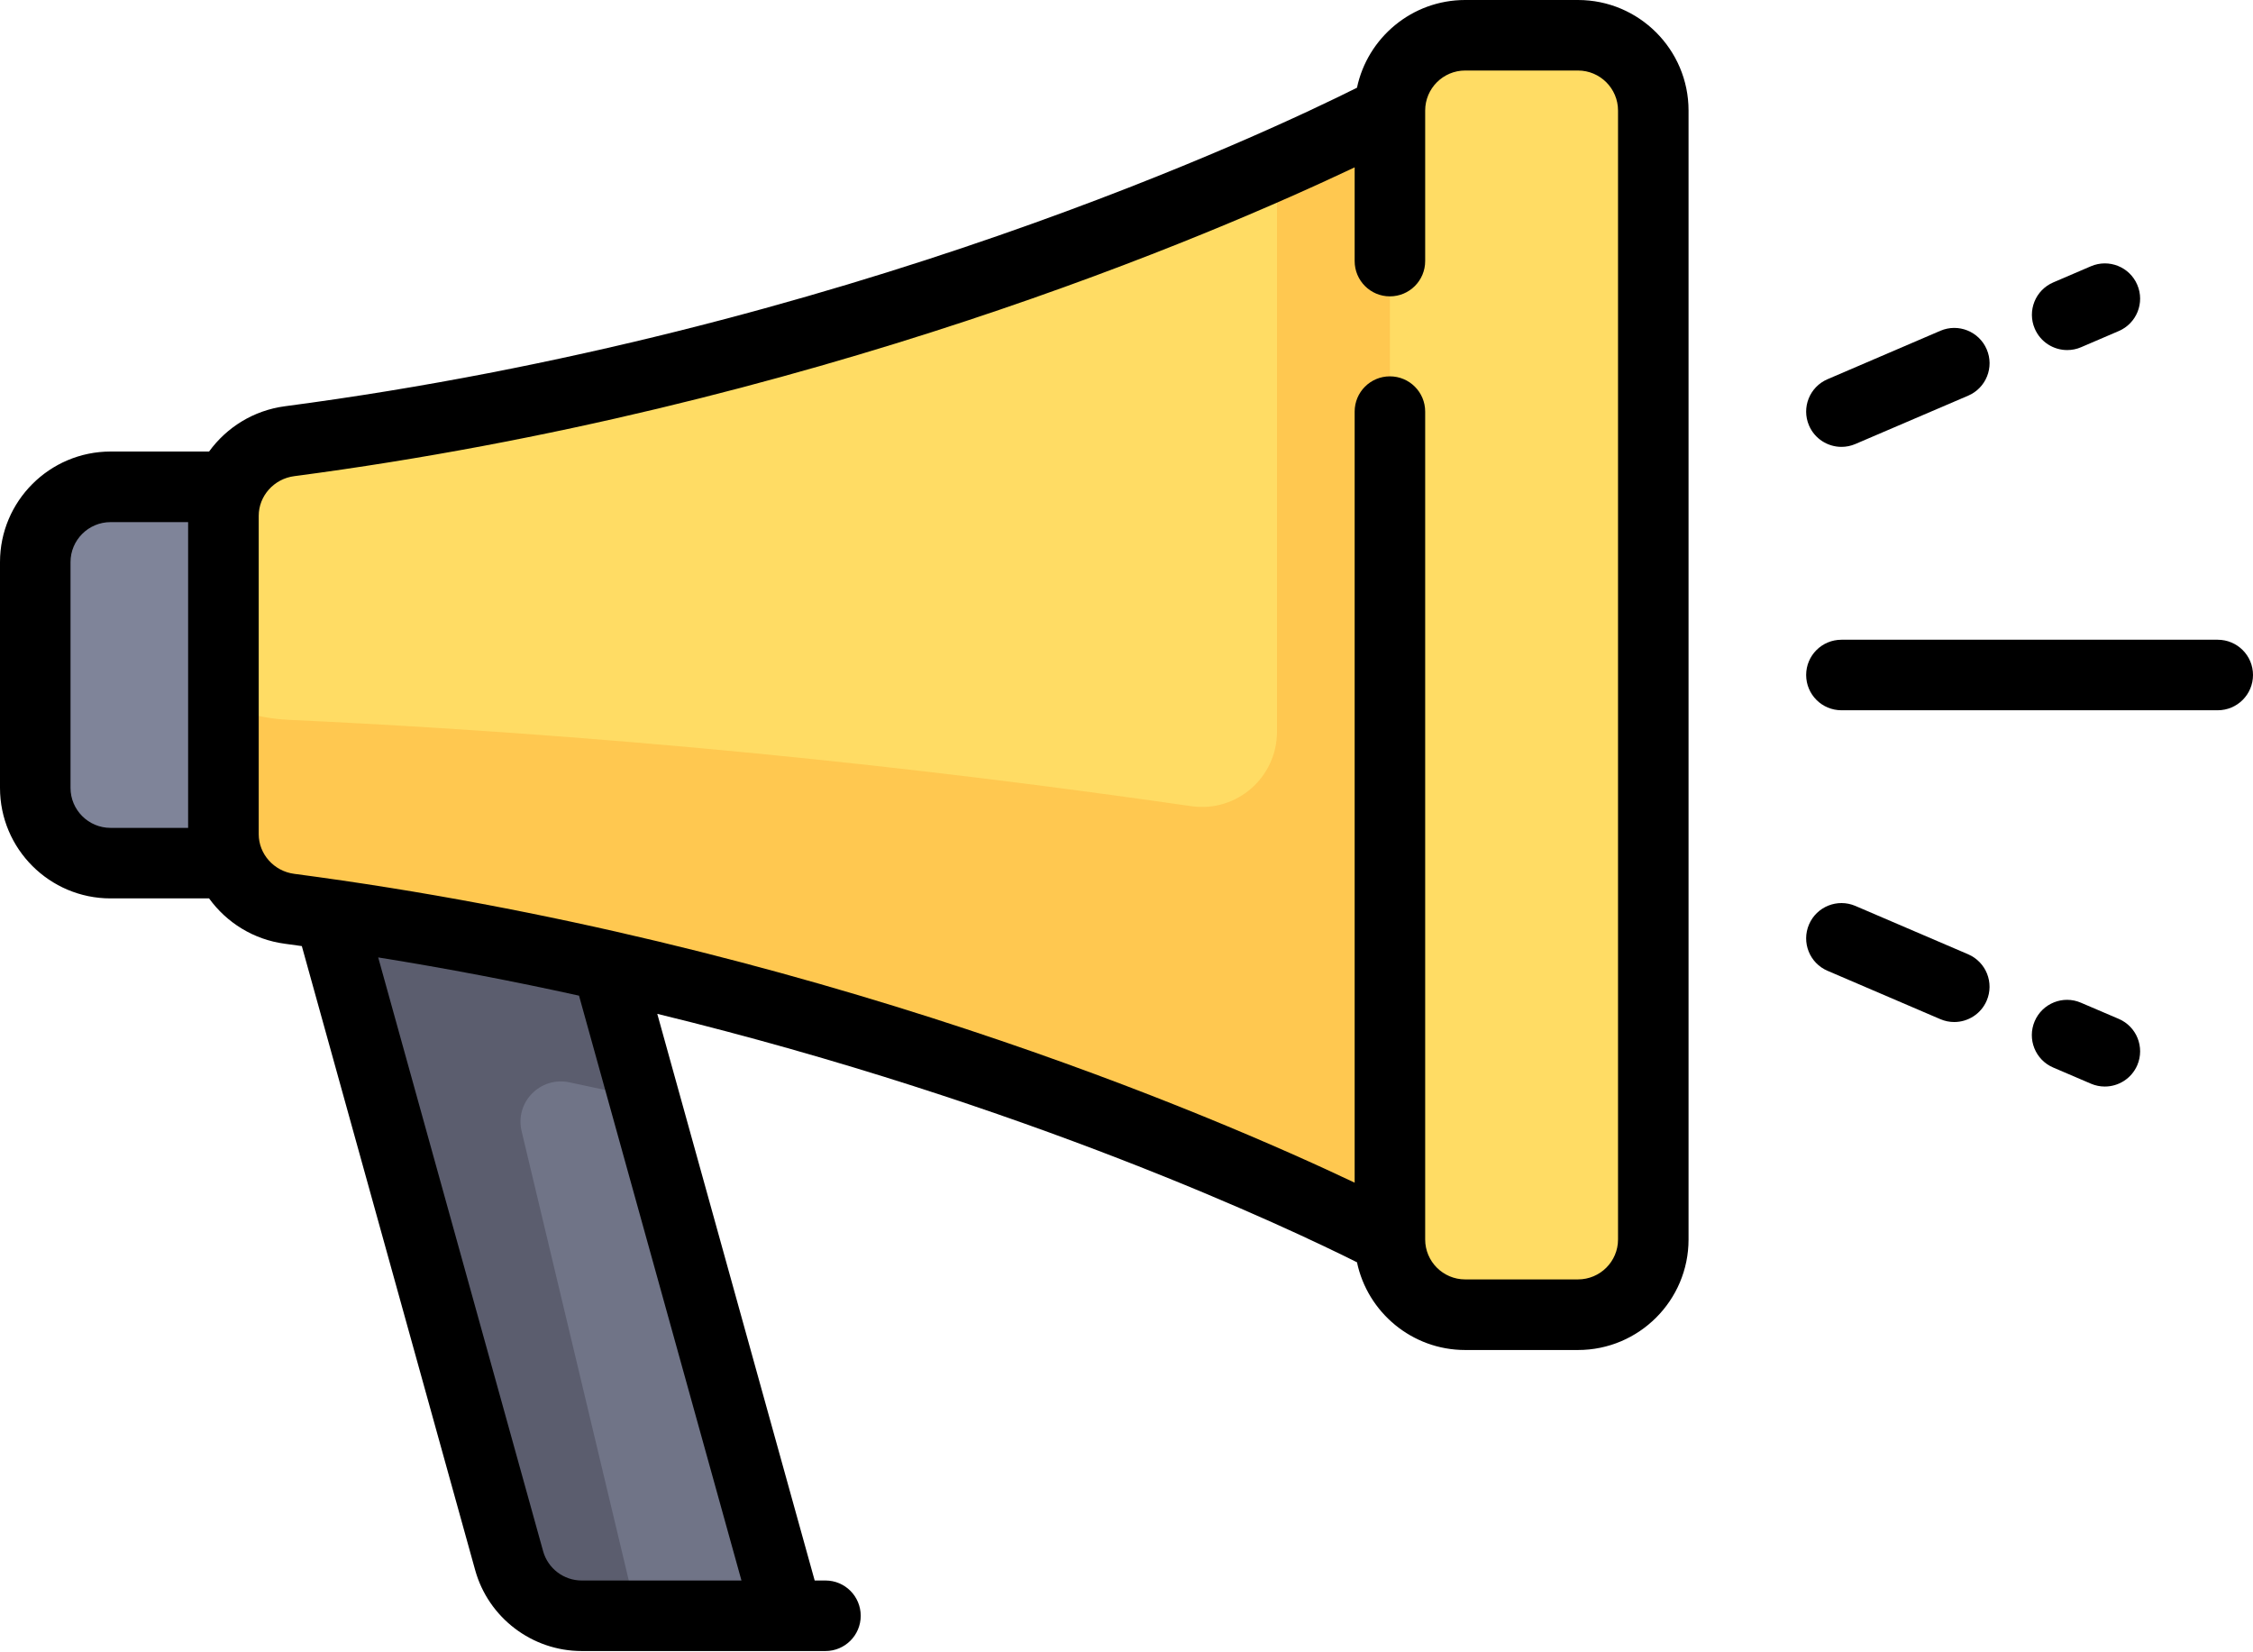
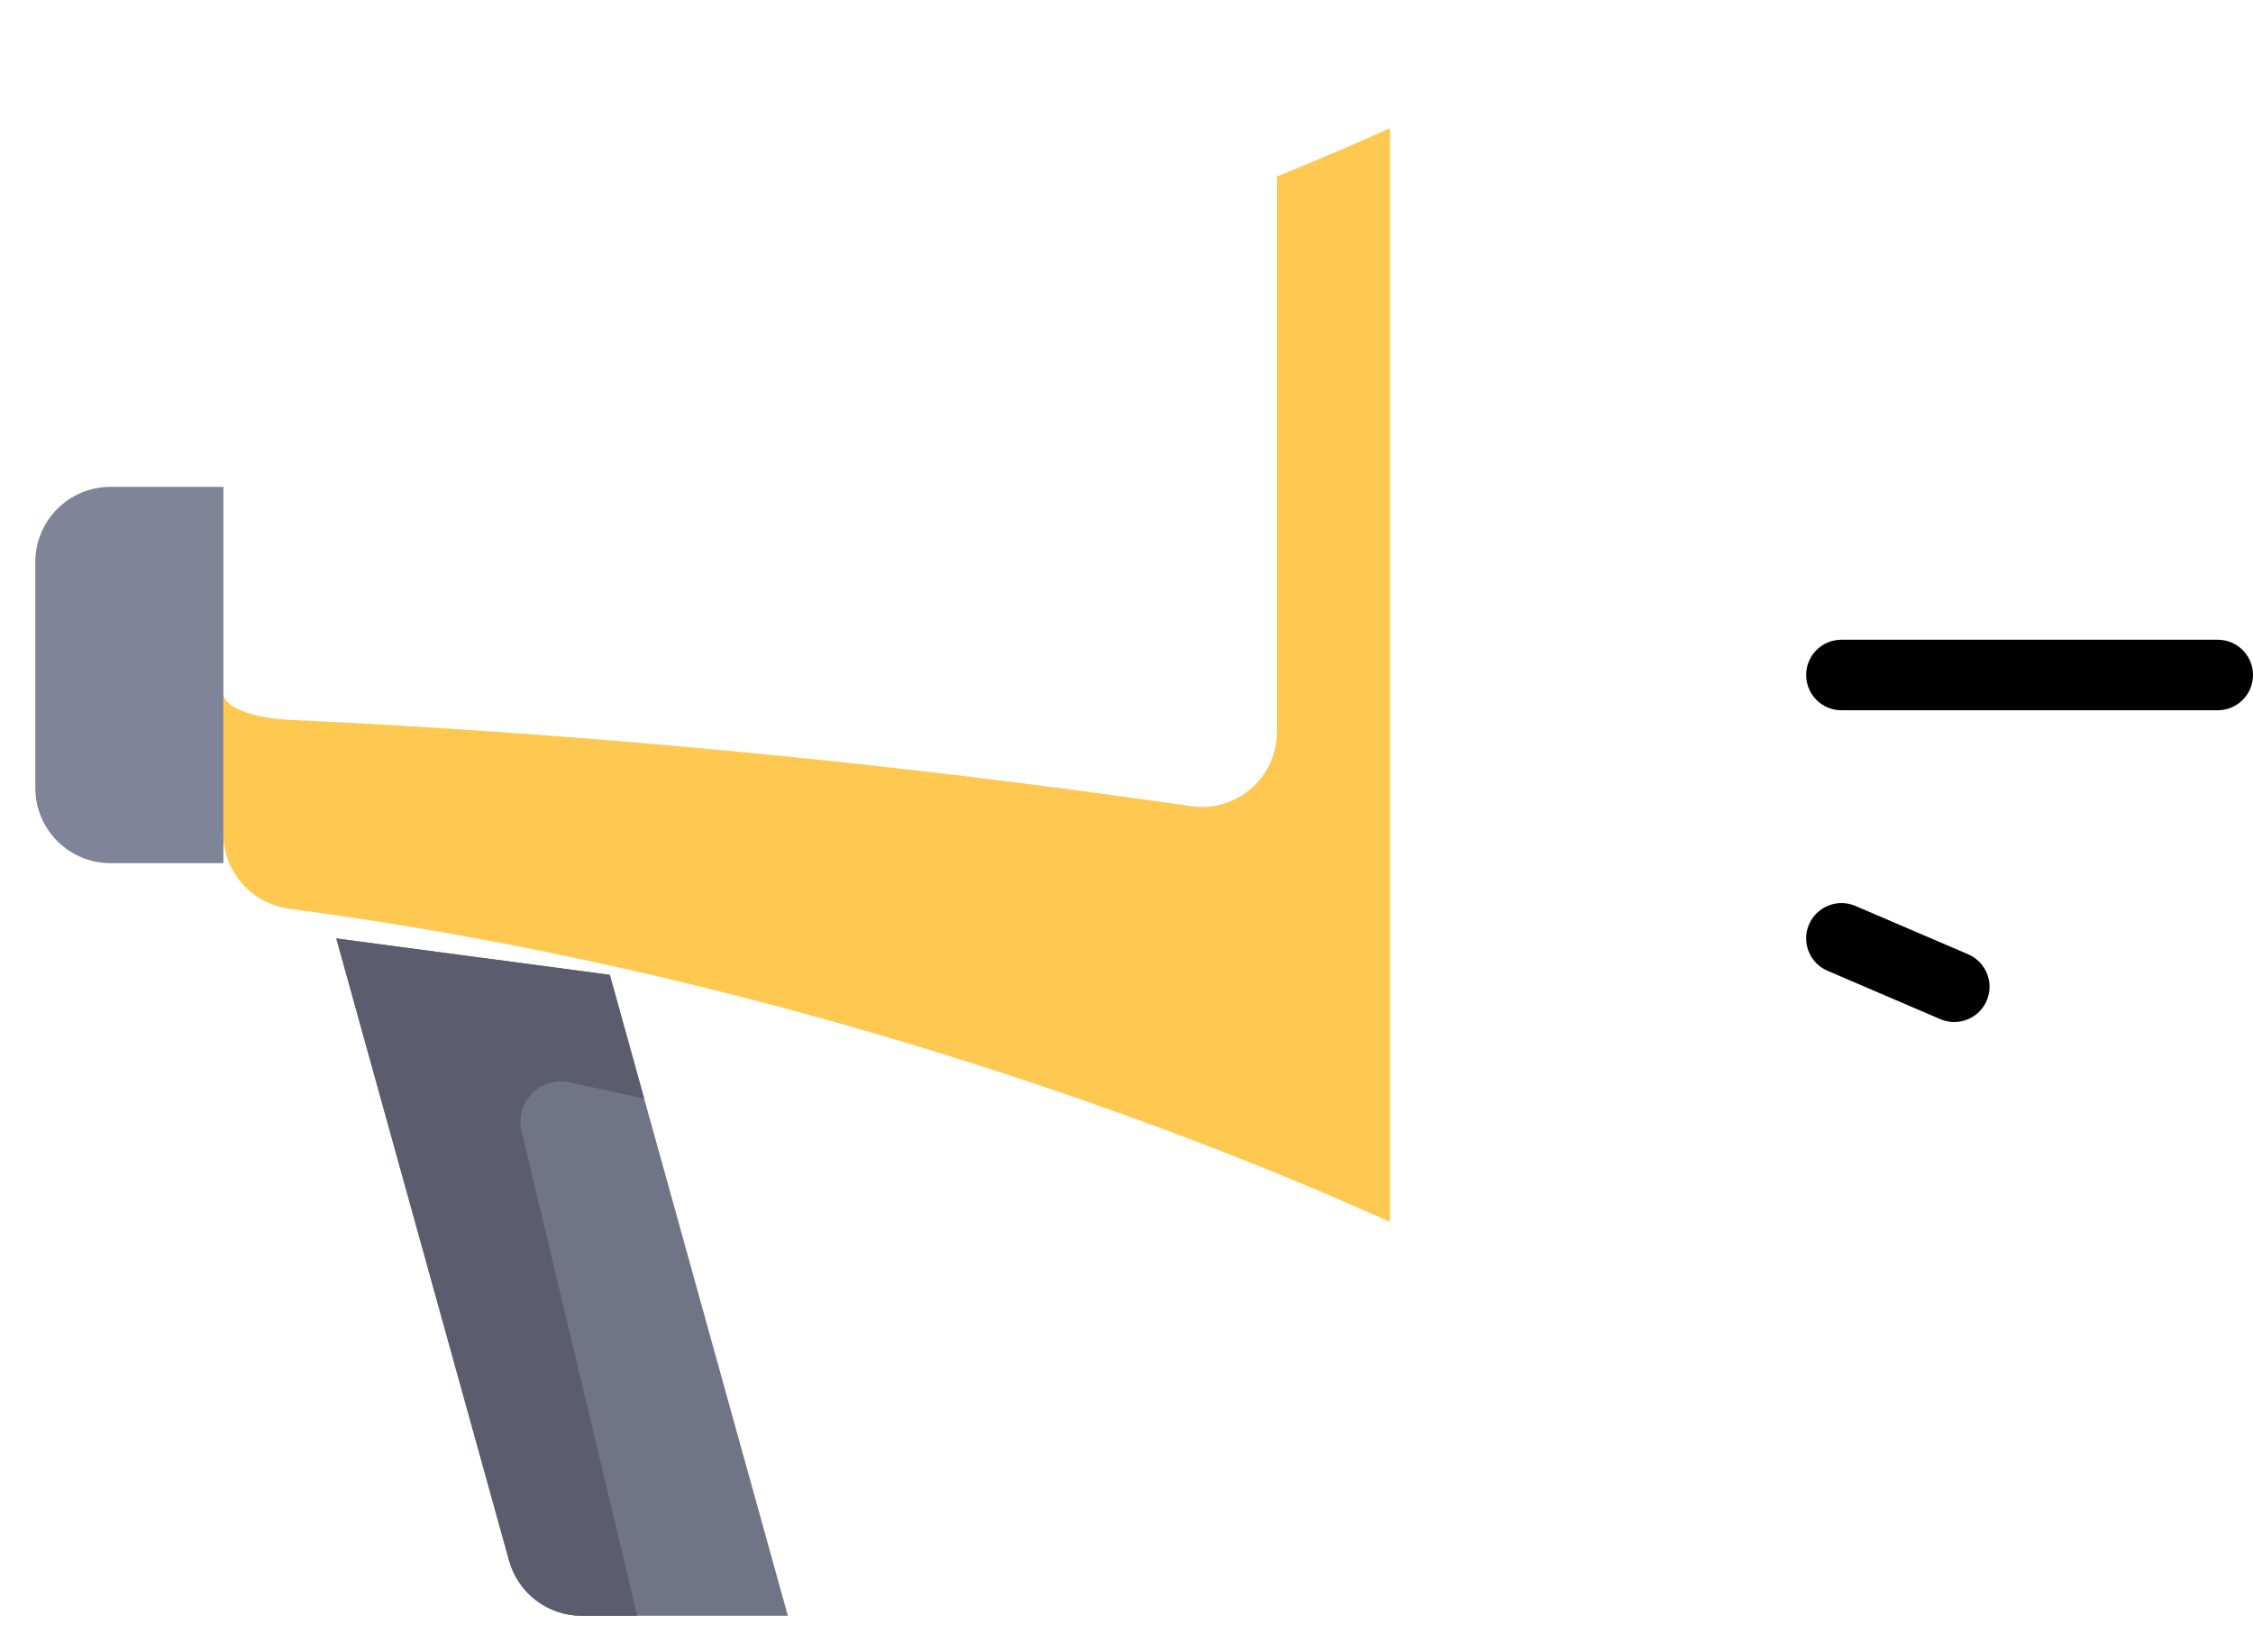
<svg xmlns="http://www.w3.org/2000/svg" width="30" height="22" viewBox="0 0 30 22" fill="none">
  <path d="M4.478 12.495L6.779 20.78C6.9 21.214 7.295 21.514 7.745 21.514H10.491L8.12 12.98L4.478 12.495Z" fill="#707487" />
  <path d="M1.472 6.482C0.918 6.482 0.47 6.931 0.47 7.484V10.491C0.47 11.044 0.918 11.493 1.472 11.493H2.975V6.482H1.472Z" fill="#7F8499" />
-   <path d="M21.013 0.47H19.509C18.956 0.47 18.507 0.918 18.507 1.472V1.707C16.816 2.476 11.006 4.933 3.856 5.874C3.354 5.94 2.975 6.362 2.975 6.868V11.107C2.975 11.613 3.354 12.034 3.856 12.101C11.006 13.042 16.816 15.499 18.507 16.268V16.503C18.507 17.056 18.956 17.505 19.509 17.505H21.013C21.566 17.505 22.015 17.056 22.015 16.503V1.472C22.015 0.918 21.566 0.47 21.013 0.47Z" fill="#FFDC64" />
  <path d="M17.004 9.742C17.004 10.352 16.466 10.821 15.862 10.734C13.265 10.361 9.112 9.829 3.856 9.585C3.354 9.561 2.975 9.413 2.975 9.234V11.106C2.975 11.612 3.354 12.034 3.856 12.1C9.969 12.904 15.091 14.813 17.507 15.832C17.568 15.857 18.361 16.201 18.508 16.268V1.706C18.168 1.861 17.654 2.086 17.004 2.35V9.742L17.004 9.742Z" fill="#FFC850" />
  <path d="M6.945 15.059C6.855 14.677 7.192 14.332 7.577 14.41C7.917 14.48 8.248 14.554 8.578 14.628L8.12 12.98L4.478 12.495L6.779 20.78C6.9 21.214 7.295 21.514 7.745 21.514H8.485L6.945 15.059Z" fill="#5B5D6E" />
-   <path d="M21.012 0H19.509C18.802 0 18.209 0.502 18.069 1.168C16.915 1.746 11.252 4.427 3.795 5.409C3.376 5.464 3.017 5.691 2.784 6.012H1.472C0.66 6.013 0 6.673 0 7.484V10.491C0 11.302 0.66 11.962 1.472 11.962H2.784C3.017 12.284 3.376 12.511 3.795 12.566C3.87 12.576 3.944 12.587 4.019 12.597L6.327 20.905C6.503 21.54 7.086 21.983 7.745 21.983H10.489C10.489 21.983 10.49 21.983 10.49 21.983C10.491 21.983 10.492 21.983 10.492 21.983H10.992C11.251 21.983 11.461 21.773 11.461 21.514C11.461 21.254 11.251 21.044 10.992 21.044H10.848L8.752 13.499C13.68 14.7 17.188 16.366 18.069 16.807C18.209 17.473 18.802 17.975 19.509 17.975H21.012C21.824 17.975 22.484 17.315 22.484 16.503V1.472C22.484 0.66 21.824 0 21.012 0ZM0.939 10.491V7.484C0.939 7.191 1.178 6.952 1.472 6.952H2.505V11.023H1.472C1.178 11.023 0.939 10.784 0.939 10.491ZM9.873 21.044H7.745C7.507 21.044 7.296 20.884 7.232 20.654L5.036 12.748C5.961 12.896 6.854 13.068 7.71 13.257L9.873 21.044ZM21.545 16.503C21.545 16.797 21.306 17.035 21.012 17.035H19.509C19.216 17.035 18.977 16.797 18.977 16.503V16.503C18.977 16.502 18.977 16.5 18.977 16.499V5.48C18.977 5.221 18.767 5.011 18.507 5.011C18.248 5.011 18.038 5.221 18.038 5.48V15.747C16.188 14.869 10.797 12.54 3.918 11.635C3.648 11.6 3.445 11.372 3.445 11.107V6.868C3.445 6.603 3.648 6.375 3.918 6.34C10.797 5.435 16.188 3.106 18.038 2.228V3.476C18.038 3.736 18.248 3.946 18.507 3.946C18.767 3.946 18.977 3.736 18.977 3.476V1.475C18.977 1.475 18.977 1.474 18.977 1.473V1.472C18.977 1.178 19.216 0.939 19.509 0.939H21.012C21.306 0.939 21.545 1.178 21.545 1.472V16.503Z" fill="black" />
  <path d="M29.53 8.518H24.52C24.26 8.518 24.05 8.728 24.05 8.987C24.05 9.247 24.26 9.457 24.52 9.457H29.53C29.79 9.457 30 9.247 30 8.987C30 8.728 29.79 8.518 29.53 8.518Z" fill="black" />
-   <path d="M27.526 4.661C27.588 4.661 27.651 4.649 27.711 4.623L28.212 4.408C28.451 4.306 28.561 4.03 28.459 3.792C28.357 3.553 28.081 3.443 27.842 3.545L27.341 3.76C27.102 3.862 26.992 4.138 27.094 4.376C27.171 4.555 27.344 4.661 27.526 4.661Z" fill="black" />
-   <path d="M24.52 5.95C24.582 5.95 24.644 5.938 24.705 5.912L26.208 5.268C26.446 5.166 26.557 4.889 26.454 4.651C26.352 4.413 26.076 4.302 25.838 4.404L24.335 5.049C24.096 5.151 23.986 5.427 24.088 5.665C24.164 5.843 24.338 5.95 24.52 5.95Z" fill="black" />
-   <path d="M28.212 13.566L27.709 13.351C27.471 13.248 27.195 13.359 27.093 13.597C26.991 13.836 27.101 14.112 27.34 14.214L27.842 14.429C27.902 14.455 27.965 14.467 28.027 14.467C28.209 14.467 28.382 14.361 28.459 14.183C28.561 13.944 28.451 13.668 28.212 13.566Z" fill="black" />
  <path d="M26.207 12.706L24.705 12.062C24.466 11.96 24.19 12.071 24.088 12.309C23.986 12.548 24.096 12.824 24.335 12.926L25.837 13.57C25.898 13.596 25.96 13.608 26.022 13.608C26.204 13.608 26.378 13.501 26.454 13.323C26.556 13.085 26.446 12.809 26.207 12.706Z" fill="black" />
</svg>